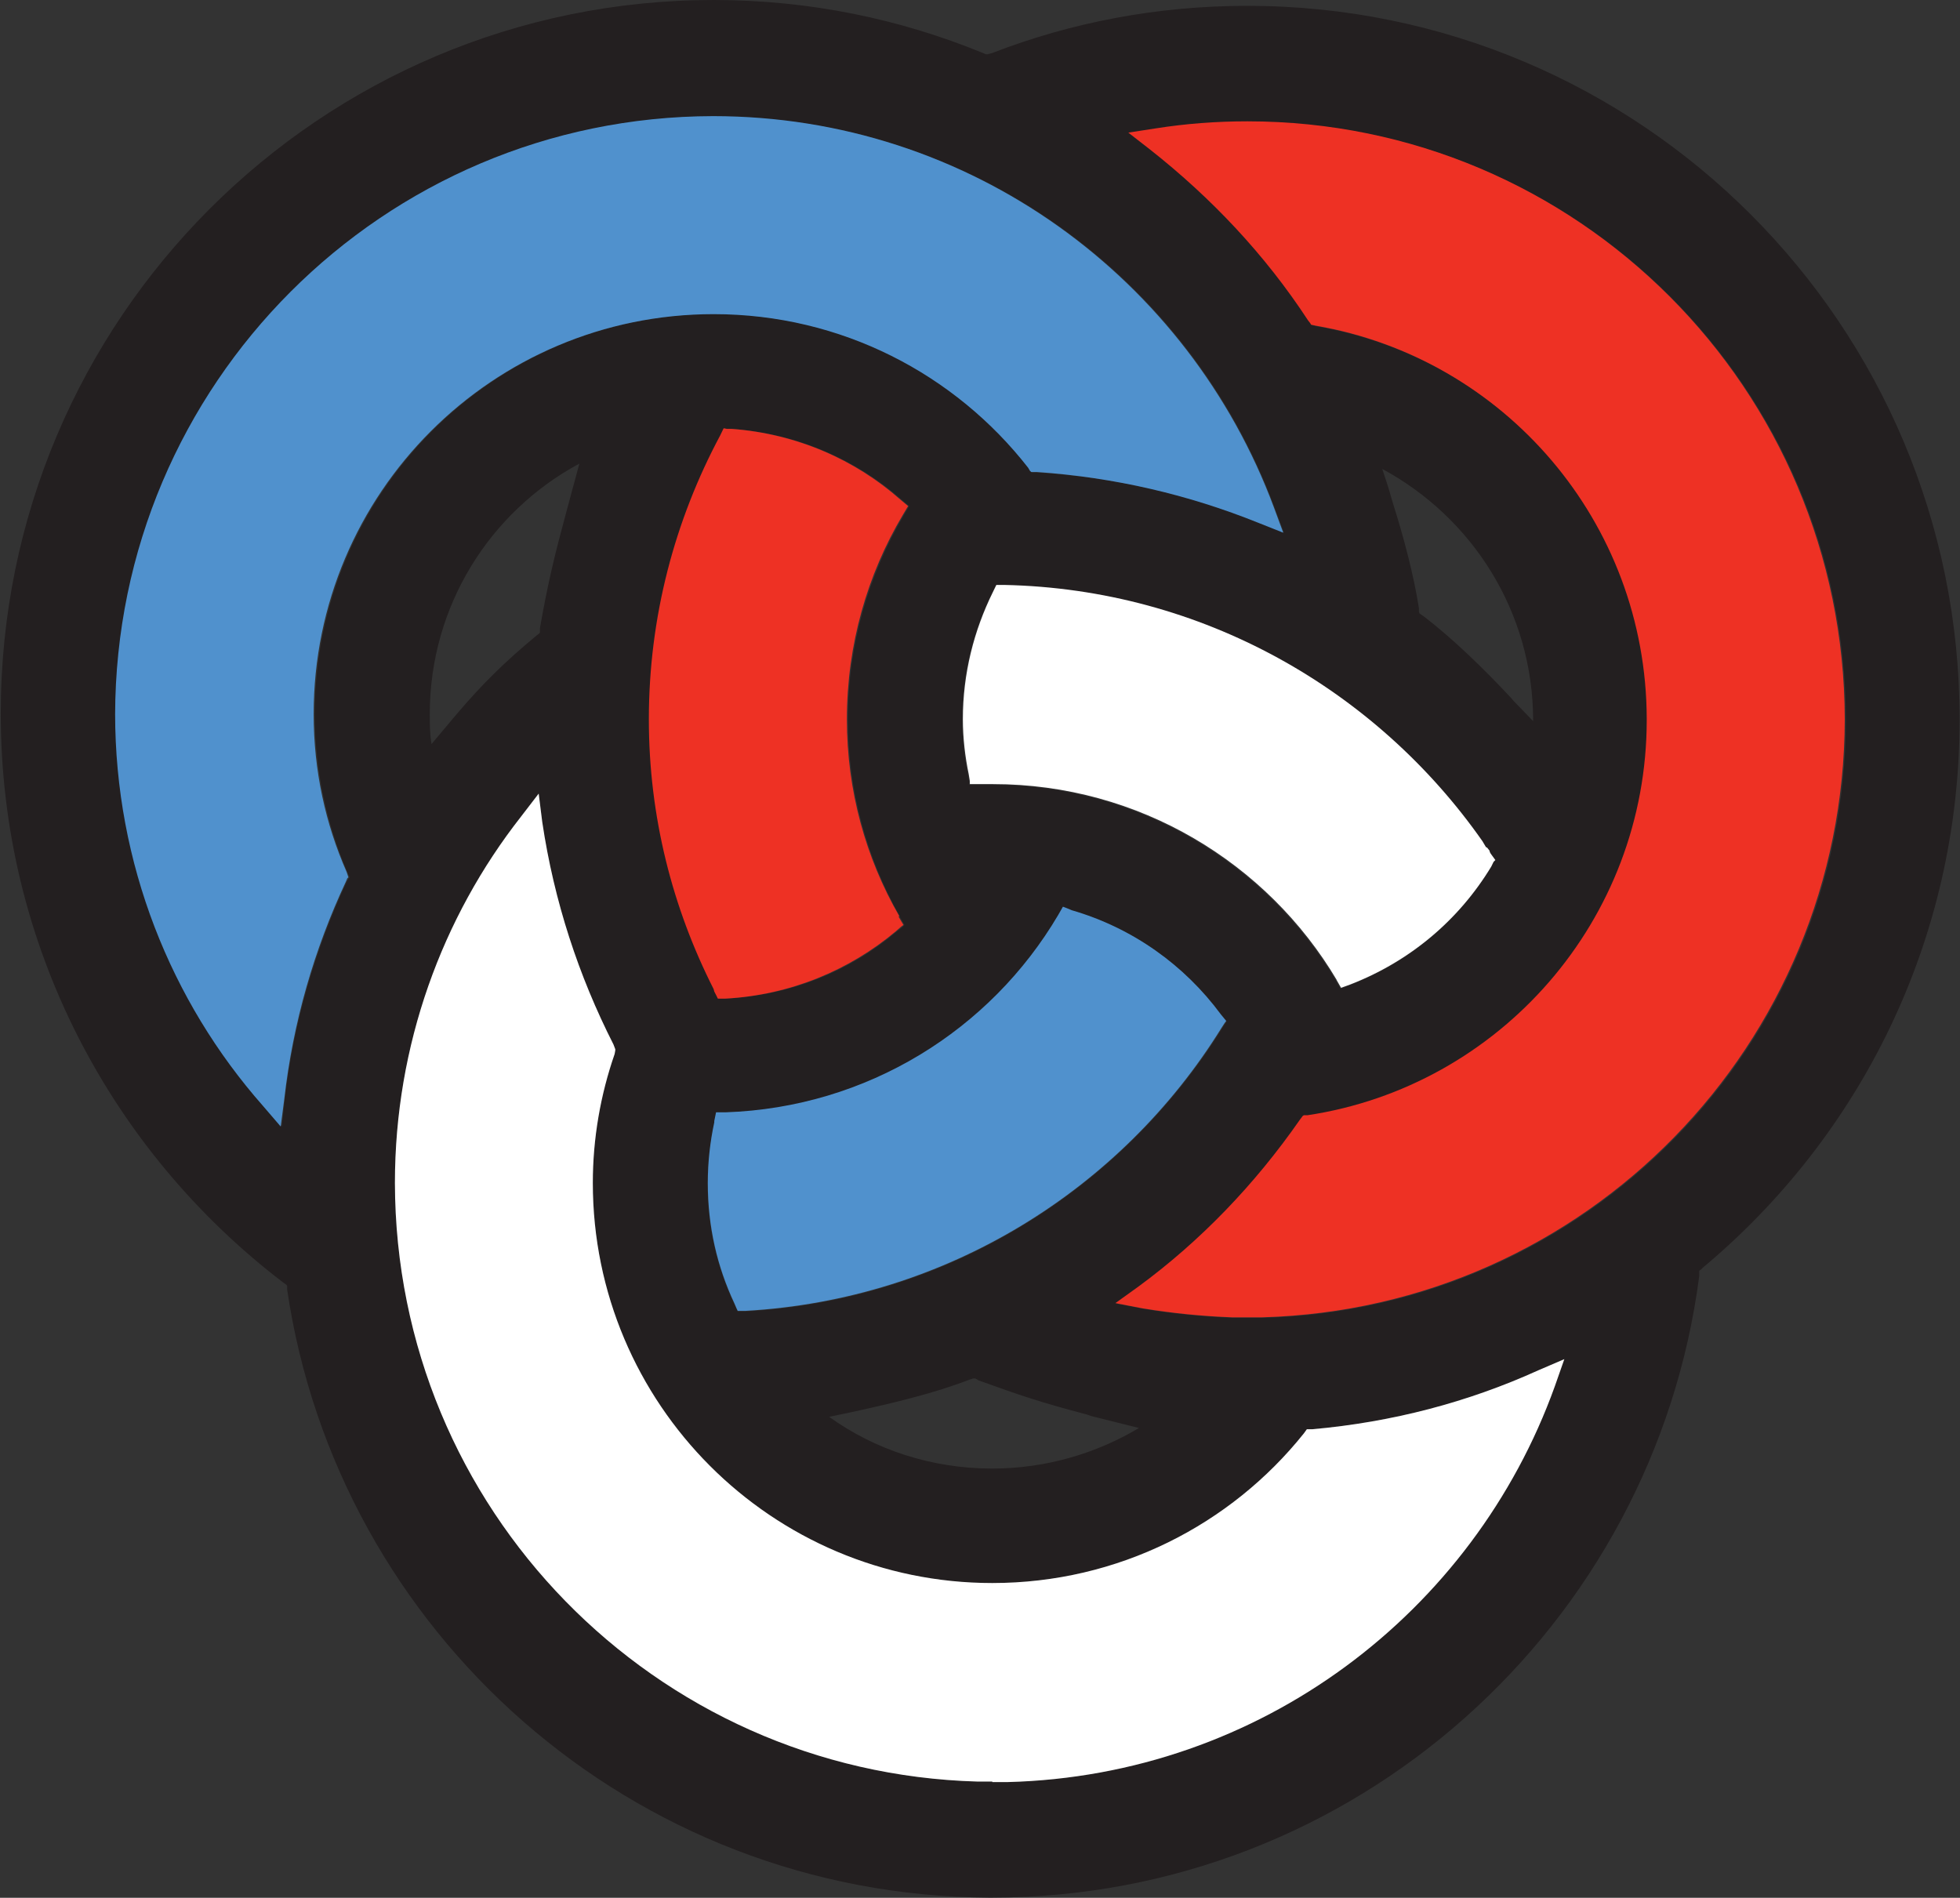
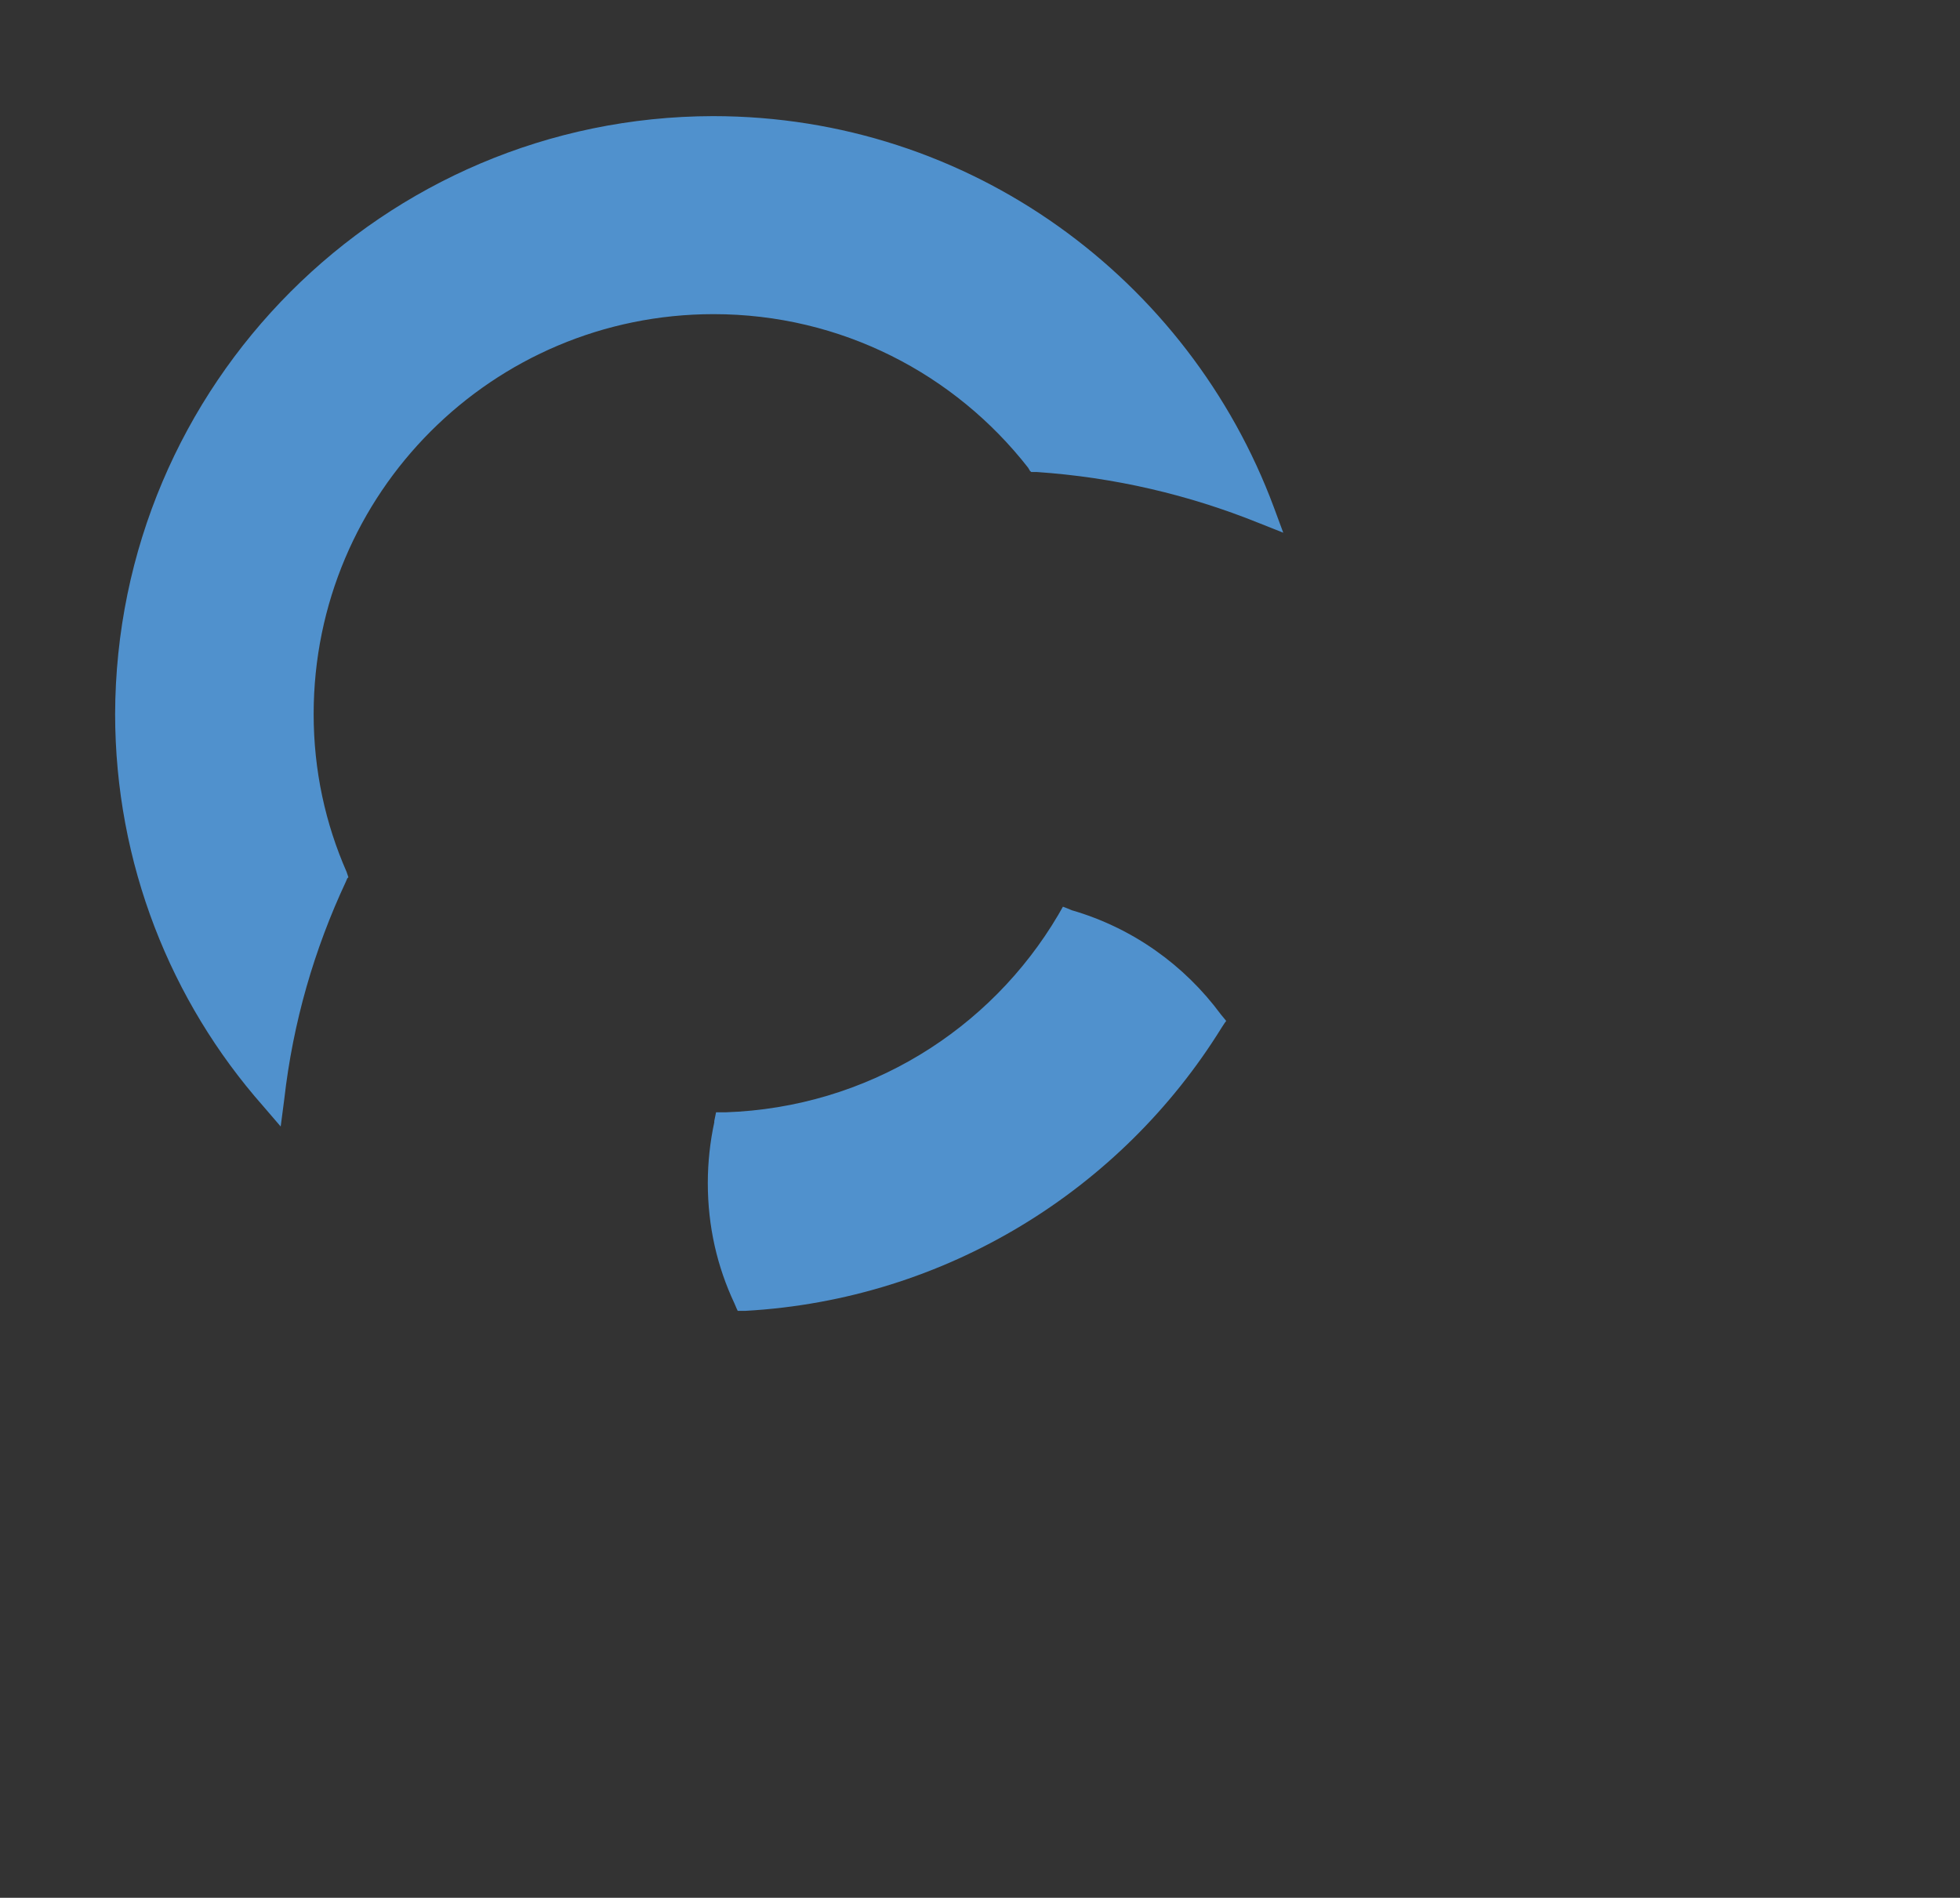
<svg xmlns="http://www.w3.org/2000/svg" version="1.2" viewBox="0 0 1546 1497" width="1546" height="1497">
  <rect x="0" y="0" width="1546" height="1497" fill="#333333" stroke="none" />
  <title>PRI_BIG</title>
  <style>
		.s0 { fill: #231f20 } 
		.s1 { fill: #5091cd } 
		.s2 { fill: #ee3124 } 
		.s3 { fill: #ffffff } 
	</style>
-   <path class="s0" d="m983.9 4.6c310.4 0 561.8 251.9 561.8 562.8 0 174.3-78.6 329-202.6 432.6l-1.4 1.4-1.4 1v4.2c-35.8 276-271.8 490.2-557.6 490.2h-2.8c-281.1-1.4-513.5-209.1-553.4-479.6v-2.7l-0.5-1-3.2-2.3c-134.8-103.2-222.2-265.3-222.2-448.4 0-310.9 251.9-562.8 562.3-562.8 75.3 0 146.8 14.9 212.4 41.8l2.3 1h1.4l3.7-1c62.3-24.1 130.1-37.2 201.2-37.2zm-201.2 1401.1h3.2 8.9c199.3-5.1 367.5-133.8 431.6-312.2l7.5-21.4-20.5 8.8c-55.3 25.1-115.2 40.9-178.4 46.5h-2.8-1.4l-2.3 3.2c-57.6 72.1-146.4 118.1-245.8 118.1-173.8 0-315.1-141.3-315.1-315.6 0-35.3 6.1-69.7 17.2-101.7l0.5-2.8v-1l-1.4-3.7c-27.4-53.9-46.9-112.9-56.2-175.6l-2.8-22.3-13.9 18.1c-62.3 79.4-99.5 180.3-99.5 289 0.5 257 204.9 465.2 459.6 472.2h7.4 4.2zm-11.6-317.4l-1.9-1h-1.4l-3.2 1c-27.5 10.7-60.9 18.6-90.6 25.1l-20 4.2c36.2 26 80.8 40.8 128.7 40.8 42.3 0 82.2-12 115.7-32l-37.2-9.3-4.2-1.4c-37.1-9.8-52-14.9-85.5-27m218.4-49.2h6.5c254.7-7 459.1-215.2 459.6-471.7-0.5-260.7-211-471.7-471.6-471.7-24.2 0-48.4 1.9-72.1 5.6l-21.8 3.3 17.6 13.4c48.4 38.1 90.7 82.8 124.6 134.8l1.4 2.3 0.9 1 3.7 0.9c148.3 25.5 260.7 154.3 261.2 309.9v1c0 158-116.2 289-267.7 311.8h-2.8l-0.9 0.5-2.8 3.2c-34.8 50.7-78.1 95.3-127.3 131.5l-17.7 13 21.9 4.2c22.7 3.7 46 6.1 70.1 7h7.5zm-426.1-153.8c-3.7 15.3-5.6 31.6-5.6 47.8 0 34.4 7.4 66 20.9 94.8l1.9 4.2 0.9 1.9h6.5c158.4-8.9 296-95.8 375.5-223.1l2.3-3.7 1.4-1.9-4.2-5.1c-28.8-39-69.7-68.3-117.6-82.2l-4.6-1.9-2.3-0.9-4.2 6.5c-53 90.6-150.1 151.9-262.1 155.7h-5.1-2.3l-1.9 6.9zm-472.1-322.9c0 118.5 44.1 227.2 116.2 309.5l14.4 16.2 2.3-21.4c7-60.8 24.2-118.5 48.8-171.4l1.4-2.4 0.9-1.3-1.8-4.2c-16.3-38.1-25.6-80-25.6-124.6 0-174.2 141.3-315.5 315-315.5 101.3 0 190.6 47.4 248.2 121.3l1.8 2.3 0.5 1.4h4.6c61.4 3.7 120.4 17.7 174.8 39.5l19.5 7.9-7.5-20c-66.4-179.8-238.8-308.1-441.9-308.1-260.6 0-471.1 211-471.6 471.7zm618 159.9c-26-46.1-40.9-98.6-40.9-155.3 0-59 16.3-113.8 44.2-161.2l2.8-4.7 1.3-2.3-6-5.1c-35.8-31.6-82.2-52-133.4-55.8h-4.1l-1.9-0.4-2.8 5.6c-35.8 66.9-56.2 143.1-56.2 223.9 0 76.7 18.6 148.7 50.6 212.9l1 1.8 1.8 3.8 1 1.8h6c51.1-2.8 97.6-21.8 134.3-53l4.2-3.2 1.8-1.9-3.2-5.6-0.5-0.9m343.9 50.2l3.2 5.6 0.5 0.9 7.4-2.8c47-18.1 85.5-50.6 111.1-92.9l1.8-3.7 1.4-1.4-3.7-5.1c0 0-0.9-1.4-0.9-2.4l-1.9-2.3-0.9-0.5-2.3-4.6c-83.7-119.4-221.7-198.9-377.8-202.1h-3.7-2.3l-2.8 5.5c-14.9 30.2-23.7 64.2-23.7 100.4 0 14.9 1.8 29.7 4.6 43.2l0.9 5.6v2.3h8.9 9.3c115.2 0 216.5 62.3 271.3 154.8zm-714.6-209.6c0 7.4 0 15.3 1.4 23.2l19.9-23.7c20.5-24.1 38.1-41.3 62.8-61.8l1.8-1.4 1-0.9v-3.7c6.5-36.7 11.6-57.6 21.3-93.4l9.8-36.3c-70.2 37.7-118 112-118 197.5zm783.9-77.6c23.7 18.1 47.8 41.8 68.7 64.1l2.4 2.8 15.3 15.8v-0.4c0-86-48.3-160.4-119-198.5l4.7 14.4 1.8 6.1 1.9 6.5c8.4 26.5 16.3 56.2 20.5 82.7v2.8l0.4 1.4z" />
  <path class="s1" d="m563.4 885.3c-3.3 15.3-5.1 31.6-5.1 47.8 0 34.4 7.4 66 20.9 94.8l1.8 4.2 0.9 1.9h6.1c158.4-8.9 296.5-95.8 375.4-223.1l2.4-3.7 1.4-1.9-4.2-5.1c-28.8-39-69.7-68.3-117.6-82.2l-4.6-1.9-2.4-0.9-3.7 6.5c-53.4 90.6-150.5 151.9-262.5 155.7h-5.1-2.3l-1.4 6.9zm-472.6-322.5c0 118.5 44.1 227.3 116.6 309.5l14 16.3 2.8-21.4c6.9-60.9 23.7-118.5 48.7-171.9l1-2.4 0.9-0.9-1.4-4.2c-16.7-38.1-26-79.9-26-124.5 0-174.3 141.2-315.5 315.5-315.5 100.8 0 190.5 47.4 248.1 121.2l1.4 2.4 1 0.9h4.1c61.8 4.2 120.4 18.1 174.8 40l19.9 7.9-7.4-20c-66.9-179.9-239.3-308.6-442.4-308.6-260.2 0.5-471.1 211.5-471.6 472.2z" />
-   <path class="s2" d="m989 1039.1h6.5c255.1-7 459.1-215.2 459.6-471.7-0.5-260.7-211-471.7-471.2-471.7q-37.2 0-72.5 5.6l-21.4 3.3 17.2 13.4c48.3 38.1 90.6 82.8 124.6 134.8l1.8 2.3 0.5 1 4.2 0.9c147.7 25.5 260.2 154.3 260.6 309.9v1c0 158-116.1 289-267.6 311.8h-2.8l-0.9 0.5-2.4 3.2c-35.3 50.7-78 95.3-127.3 131.5l-18.1 13 21.8 4.2c22.8 3.7 46 6.1 70.2 7h7.4zm-279.7-316.5c-26.5-46-41.3-99-41.3-155.2 0-59 16.2-114.3 44.1-161.2l2.8-4.7 1.4-2.3-6.1-5.1c-35.7-31.6-82.2-52.1-133.3-55.8h-3.7l-2.4-0.5-2.7 5.6c-35.8 66.9-56.3 143.1-56.3 224 0 76.7 18.6 148.7 51.1 212.8l0.5 1.9 1.9 3.7 0.9 1.9h6c51.1-2.8 97.6-22.3 134.3-53l4.2-3.7 1.9-1.4-3.3-5.6-0.5-0.9" />
-   <path class="s3" d="m782.7 1405.7h3.2 8.9c199.3-5.1 367.5-133.8 431.6-312.2l7.5-21.4-20.5 8.8c-55.3 25.1-115.2 40.9-178.4 46.5h-2.8-1.4l-2.3 3.2c-57.6 72.1-146.4 118.1-245.8 118.1-173.8 0-315.1-141.3-315.1-315.6 0-35.3 6.1-69.7 17.2-101.7l0.5-2.8v-1l-1.4-3.7c-27.4-53.9-46.9-112.9-56.2-175.6l-2.8-22.3-13.9 18.1c-62.3 79.4-99.5 180.3-99.5 289 0.5 257 204.9 465.2 459.6 472.2h7.4 4.2zm271.4-633l3.2 5.6 0.5 0.9 7.4-2.7c46.9-18.2 85.5-50.7 111.1-93l1.8-3.7 1.4-1.4-3.7-5.1c0 0-0.9-1.4-0.9-2.3l-1.9-2.4-0.9-0.4-2.8-4.7c-83.6-119.4-221.2-198.9-377.3-202.1h-3.7-2.4l-2.7 5.6c-14.9 30.2-23.7 64.1-23.7 100.3 0 14.9 1.8 29.8 4.6 43.3l0.9 5.5v2.4h8.9 9.3c115.2 0 216.5 62.2 271.3 154.7z" />
</svg>